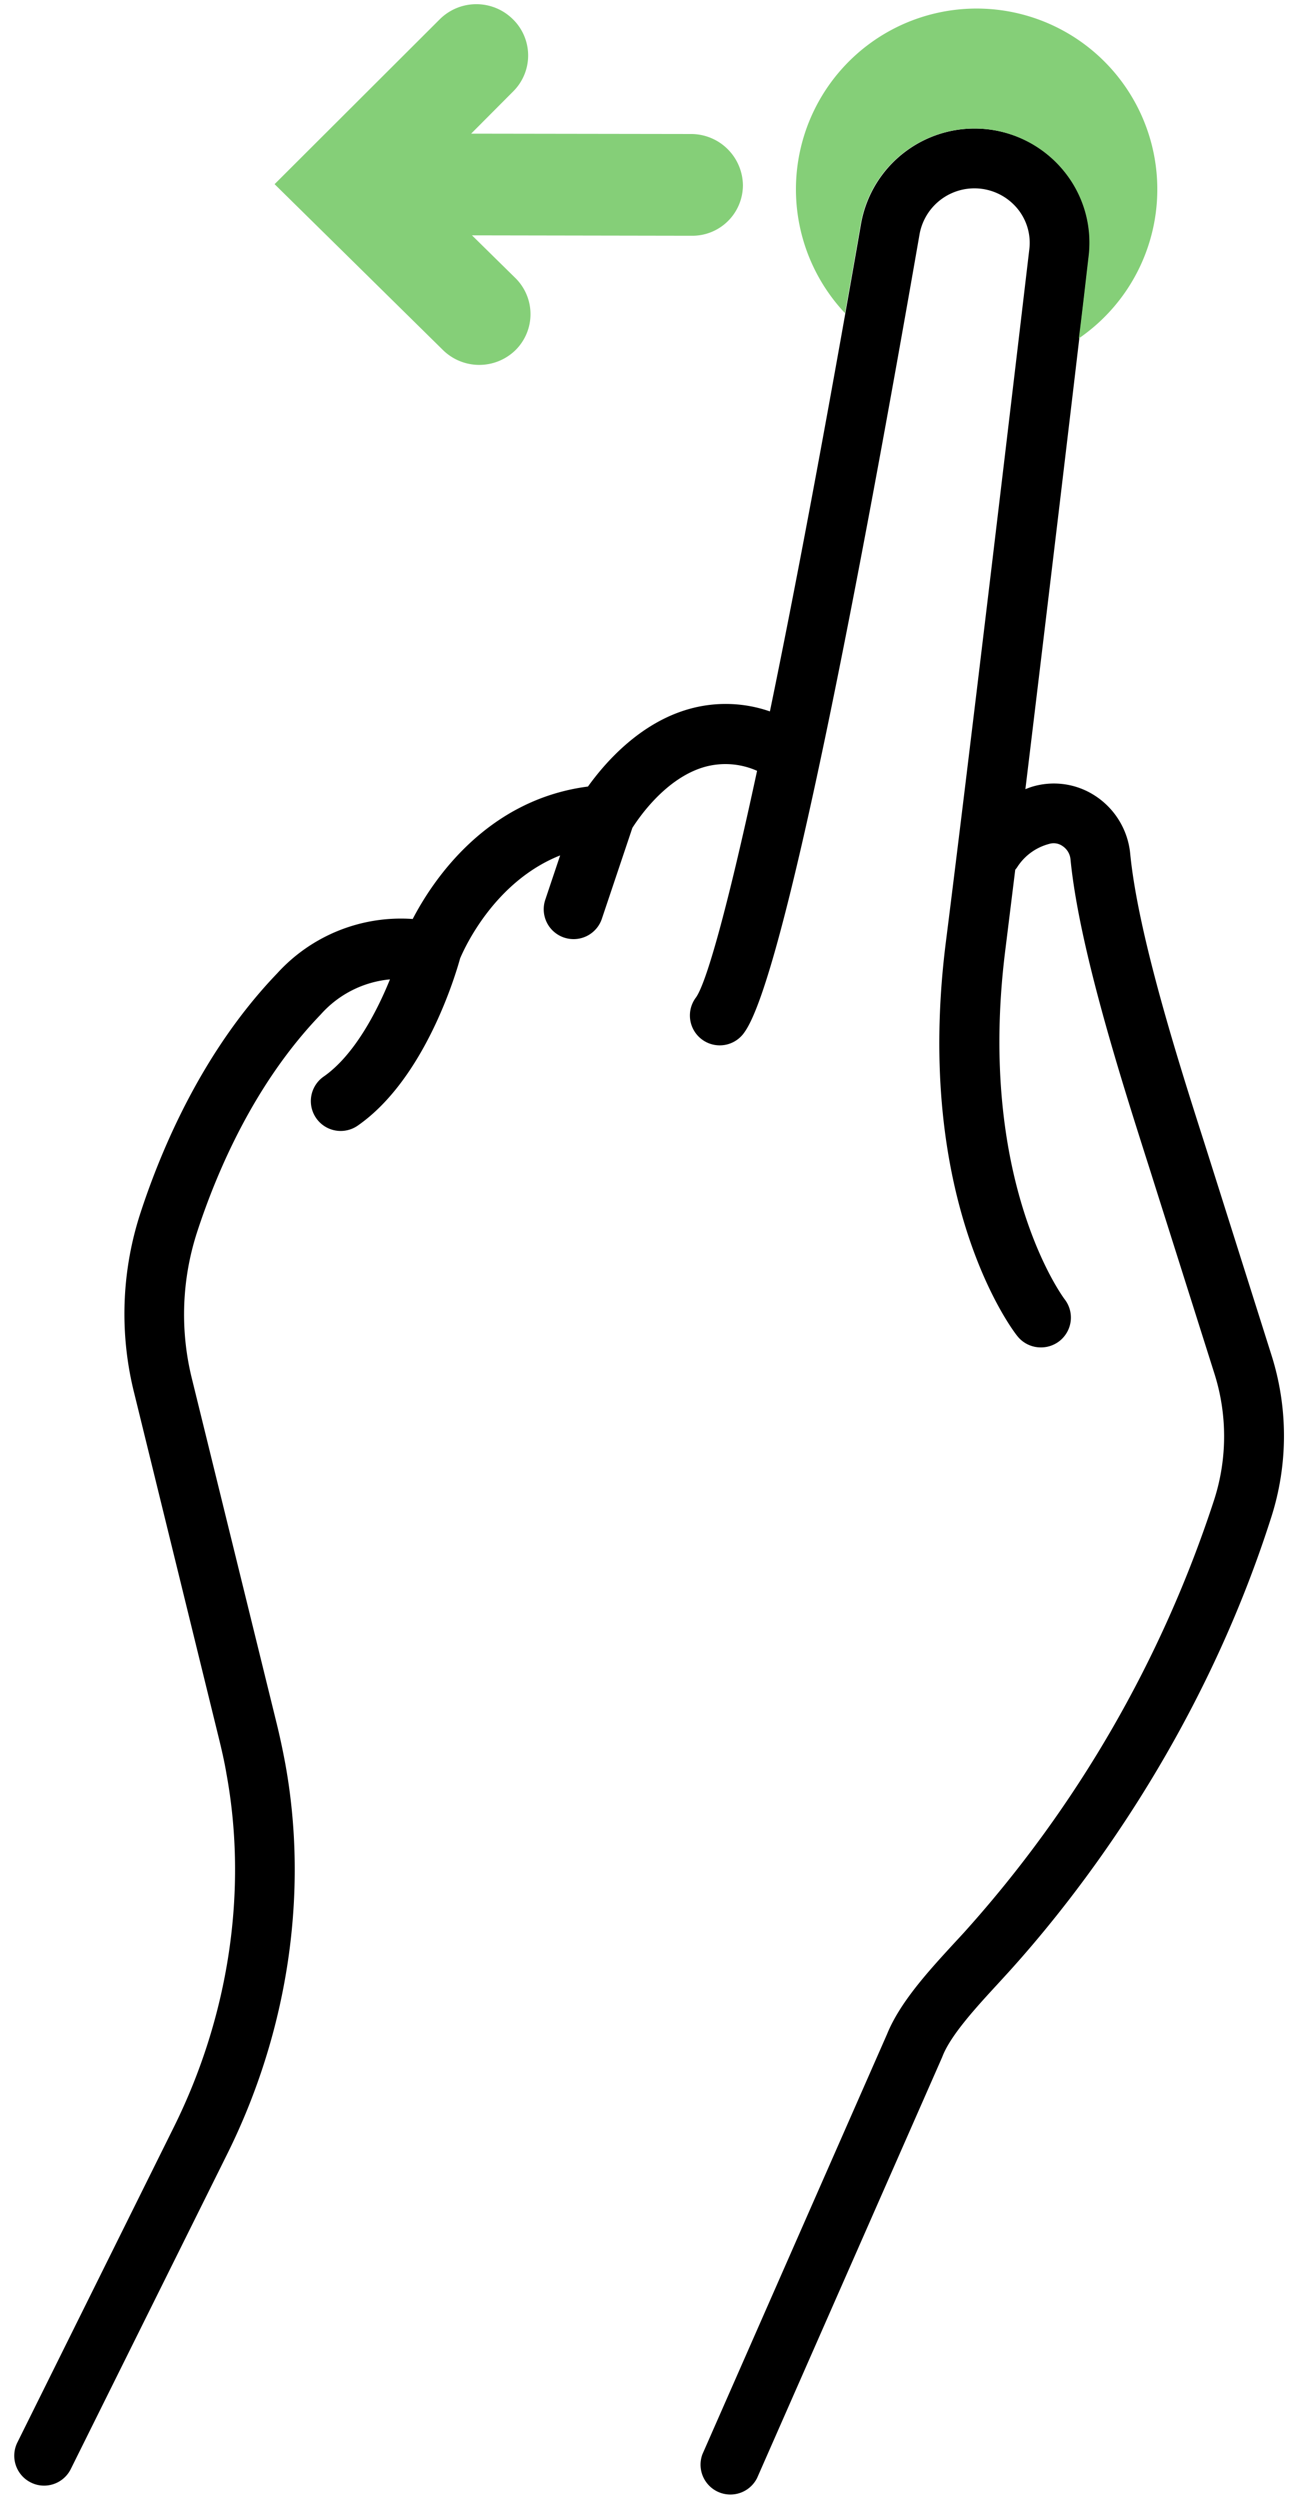
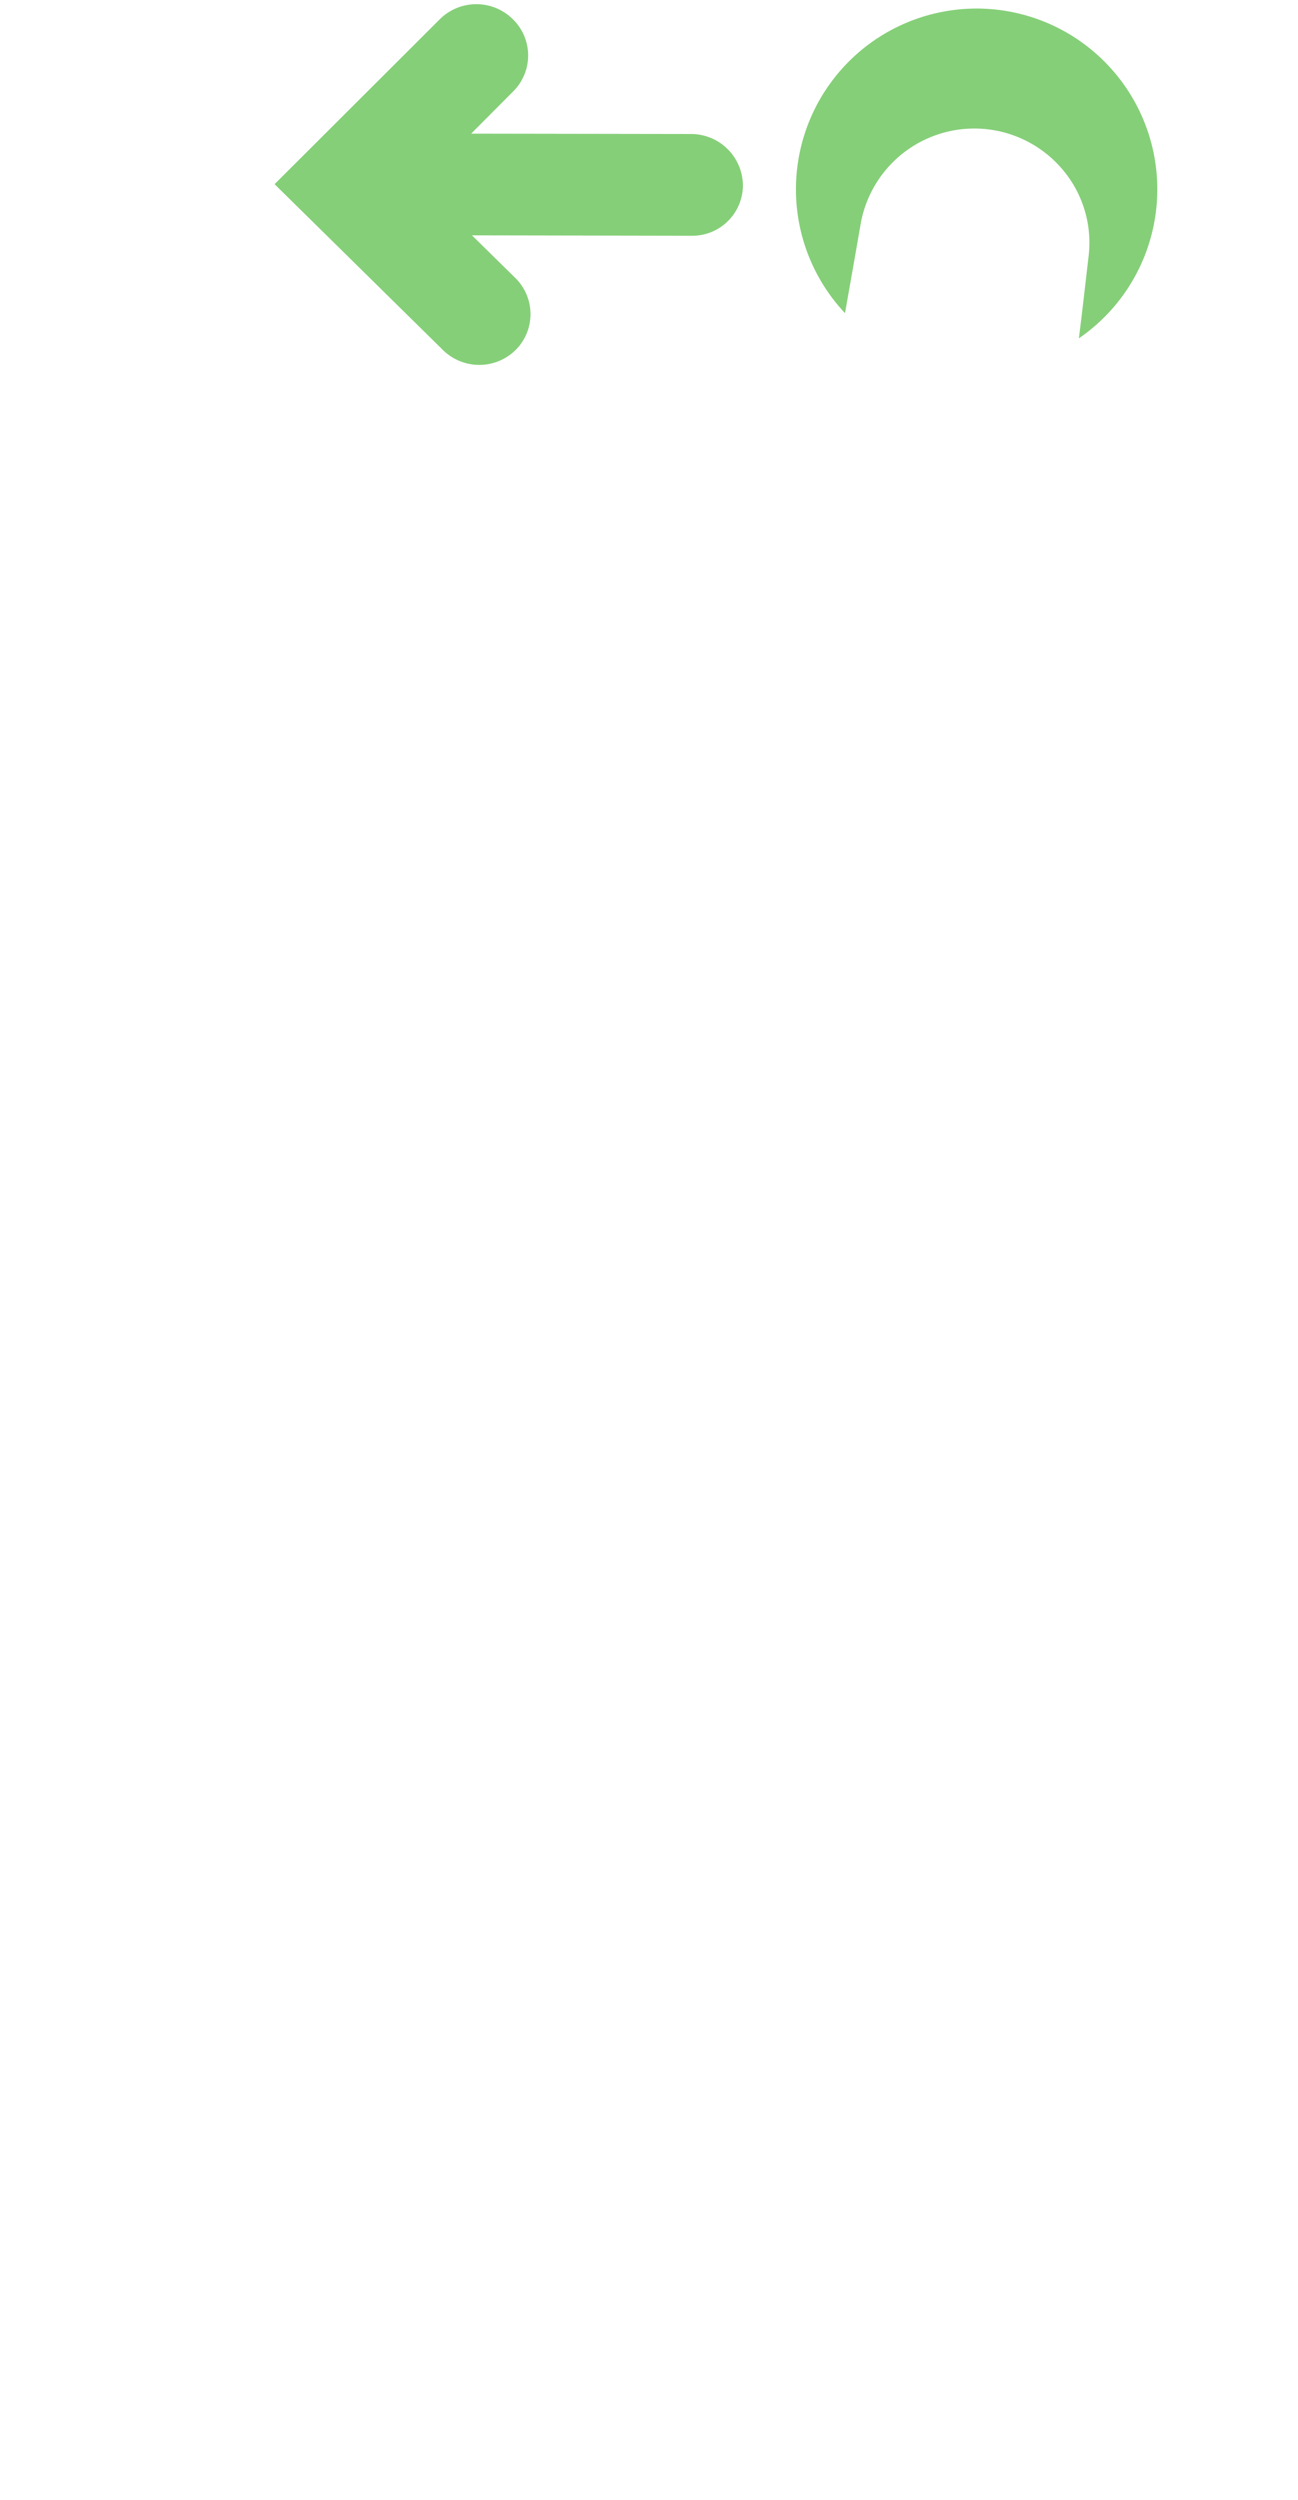
<svg xmlns="http://www.w3.org/2000/svg" id="Layer_1" data-name="Layer 1" viewBox="0 0 217.45 418.62">
  <defs>
    <style>.cls-1{fill:#85cf78;}</style>
  </defs>
  <title>swipe</title>
  <path class="cls-1" d="M74.19,58.6a8.68,8.68,0,0,0,12.2,0h0a8.48,8.48,0,0,0-.09-12.08l-7.23-7.11,36.83.07A8.48,8.48,0,0,0,124.46,31a8.69,8.69,0,0,0-8.7-8.56l-36.83-.06L86,15.28a8.48,8.48,0,0,0-.1-12.08,8.69,8.69,0,0,0-12.2,0L46,30.84Z" />
-   <path d="M213,226.9l-10.21-32.28-1.2-3.78c-4.09-12.8-10.92-34.22-12.25-47.89a13.06,13.06,0,0,0-5.8-9.64,12.63,12.63,0,0,0-10.76-1.53c-.35.11-.68.25-1,.37,3.62-29.86,8-66.58,10.65-89.25a18.94,18.94,0,0,0-4.08-14.17,19.34,19.34,0,0,0-34.09,8.68c-6.07,34.92-11.15,61.75-15.28,81.72a22.58,22.58,0,0,0-13.48-.42c-8.54,2.38-14.38,9.35-17,13-17.12,2.21-26.09,15.88-29.36,22.18A28,28,0,0,0,46.43,163c-12.32,12.83-19.28,29-22.95,40.27a54.5,54.5,0,0,0-1,30L36.6,290.81c.51,2.07,1,4.18,1.35,6.28,3.56,19.5.42,40.49-8.83,59.11L2.91,409a5,5,0,0,0,2.25,6.7,4.9,4.9,0,0,0,2.22.53,5,5,0,0,0,4.48-2.78l26.22-52.78c10.2-20.54,13.65-43.75,9.71-65.35-.43-2.31-.92-4.62-1.48-6.88L32.15,230.87A44.68,44.68,0,0,1,33,206.38c3.36-10.31,9.67-25,20.71-36.48l.1-.11A17.7,17.7,0,0,1,65.33,164c-2.28,5.63-6.08,12.78-11.11,16.28a5,5,0,1,0,5.71,8.21c11.22-7.8,16.39-25.23,17.15-28,.73-1.73,5.75-12.87,16.76-17.25l-2.49,7.42A5,5,0,0,0,94.5,157a5.19,5.19,0,0,0,1.59.26,5,5,0,0,0,4.74-3.41l5.11-15.22c1-1.55,5.54-8.38,12.19-10.23a13,13,0,0,1,8.7.68c-5.17,24-8.57,35.6-10.23,37.94a5,5,0,1,0,8.14,5.8c6.65-9.32,19.61-77.82,29.32-133.65A9.34,9.34,0,0,1,170.5,35a9,9,0,0,1,1.94,6.73c-3.57,30.27-10.14,85.63-14,116.16-5.42,43.24,11.29,65,12,65.85a5,5,0,0,0,3.91,1.89,5,5,0,0,0,4-8.07c-.14-.19-14.79-19.66-9.94-58.43.51-4.09,1.07-8.63,1.67-13.49a4,4,0,0,0,.35-.46,9.09,9.09,0,0,1,5.32-3.86,2.57,2.57,0,0,1,2.23.34,3,3,0,0,1,1.36,2.26c1.44,14.73,8.48,36.79,12.68,50,.43,1.34.83,2.6,1.19,3.75l10.22,32.29a34.74,34.74,0,0,1,0,21.11,201.74,201.74,0,0,1-41.88,72.48c-.57.63-1.17,1.27-1.78,1.93-4.24,4.61-9,9.82-11.15,15.11l-30.94,70.37a5,5,0,0,0,9.15,4l31-70.46.08-.2c1.39-3.56,5.74-8.28,9.23-12.07l1.83-2c11.35-12.52,32.17-39.06,44-76.16A44.69,44.69,0,0,0,213,226.9Z" />
  <path class="cls-1" d="M144.2,37.41a19.34,19.34,0,0,1,34.09-8.68,18.94,18.94,0,0,1,4.08,14.17c-.49,4.15-1,8.79-1.63,13.76a30.27,30.27,0,1,0-39.18-4.22C142.42,47.6,143.3,42.6,144.2,37.41Z" />
</svg>